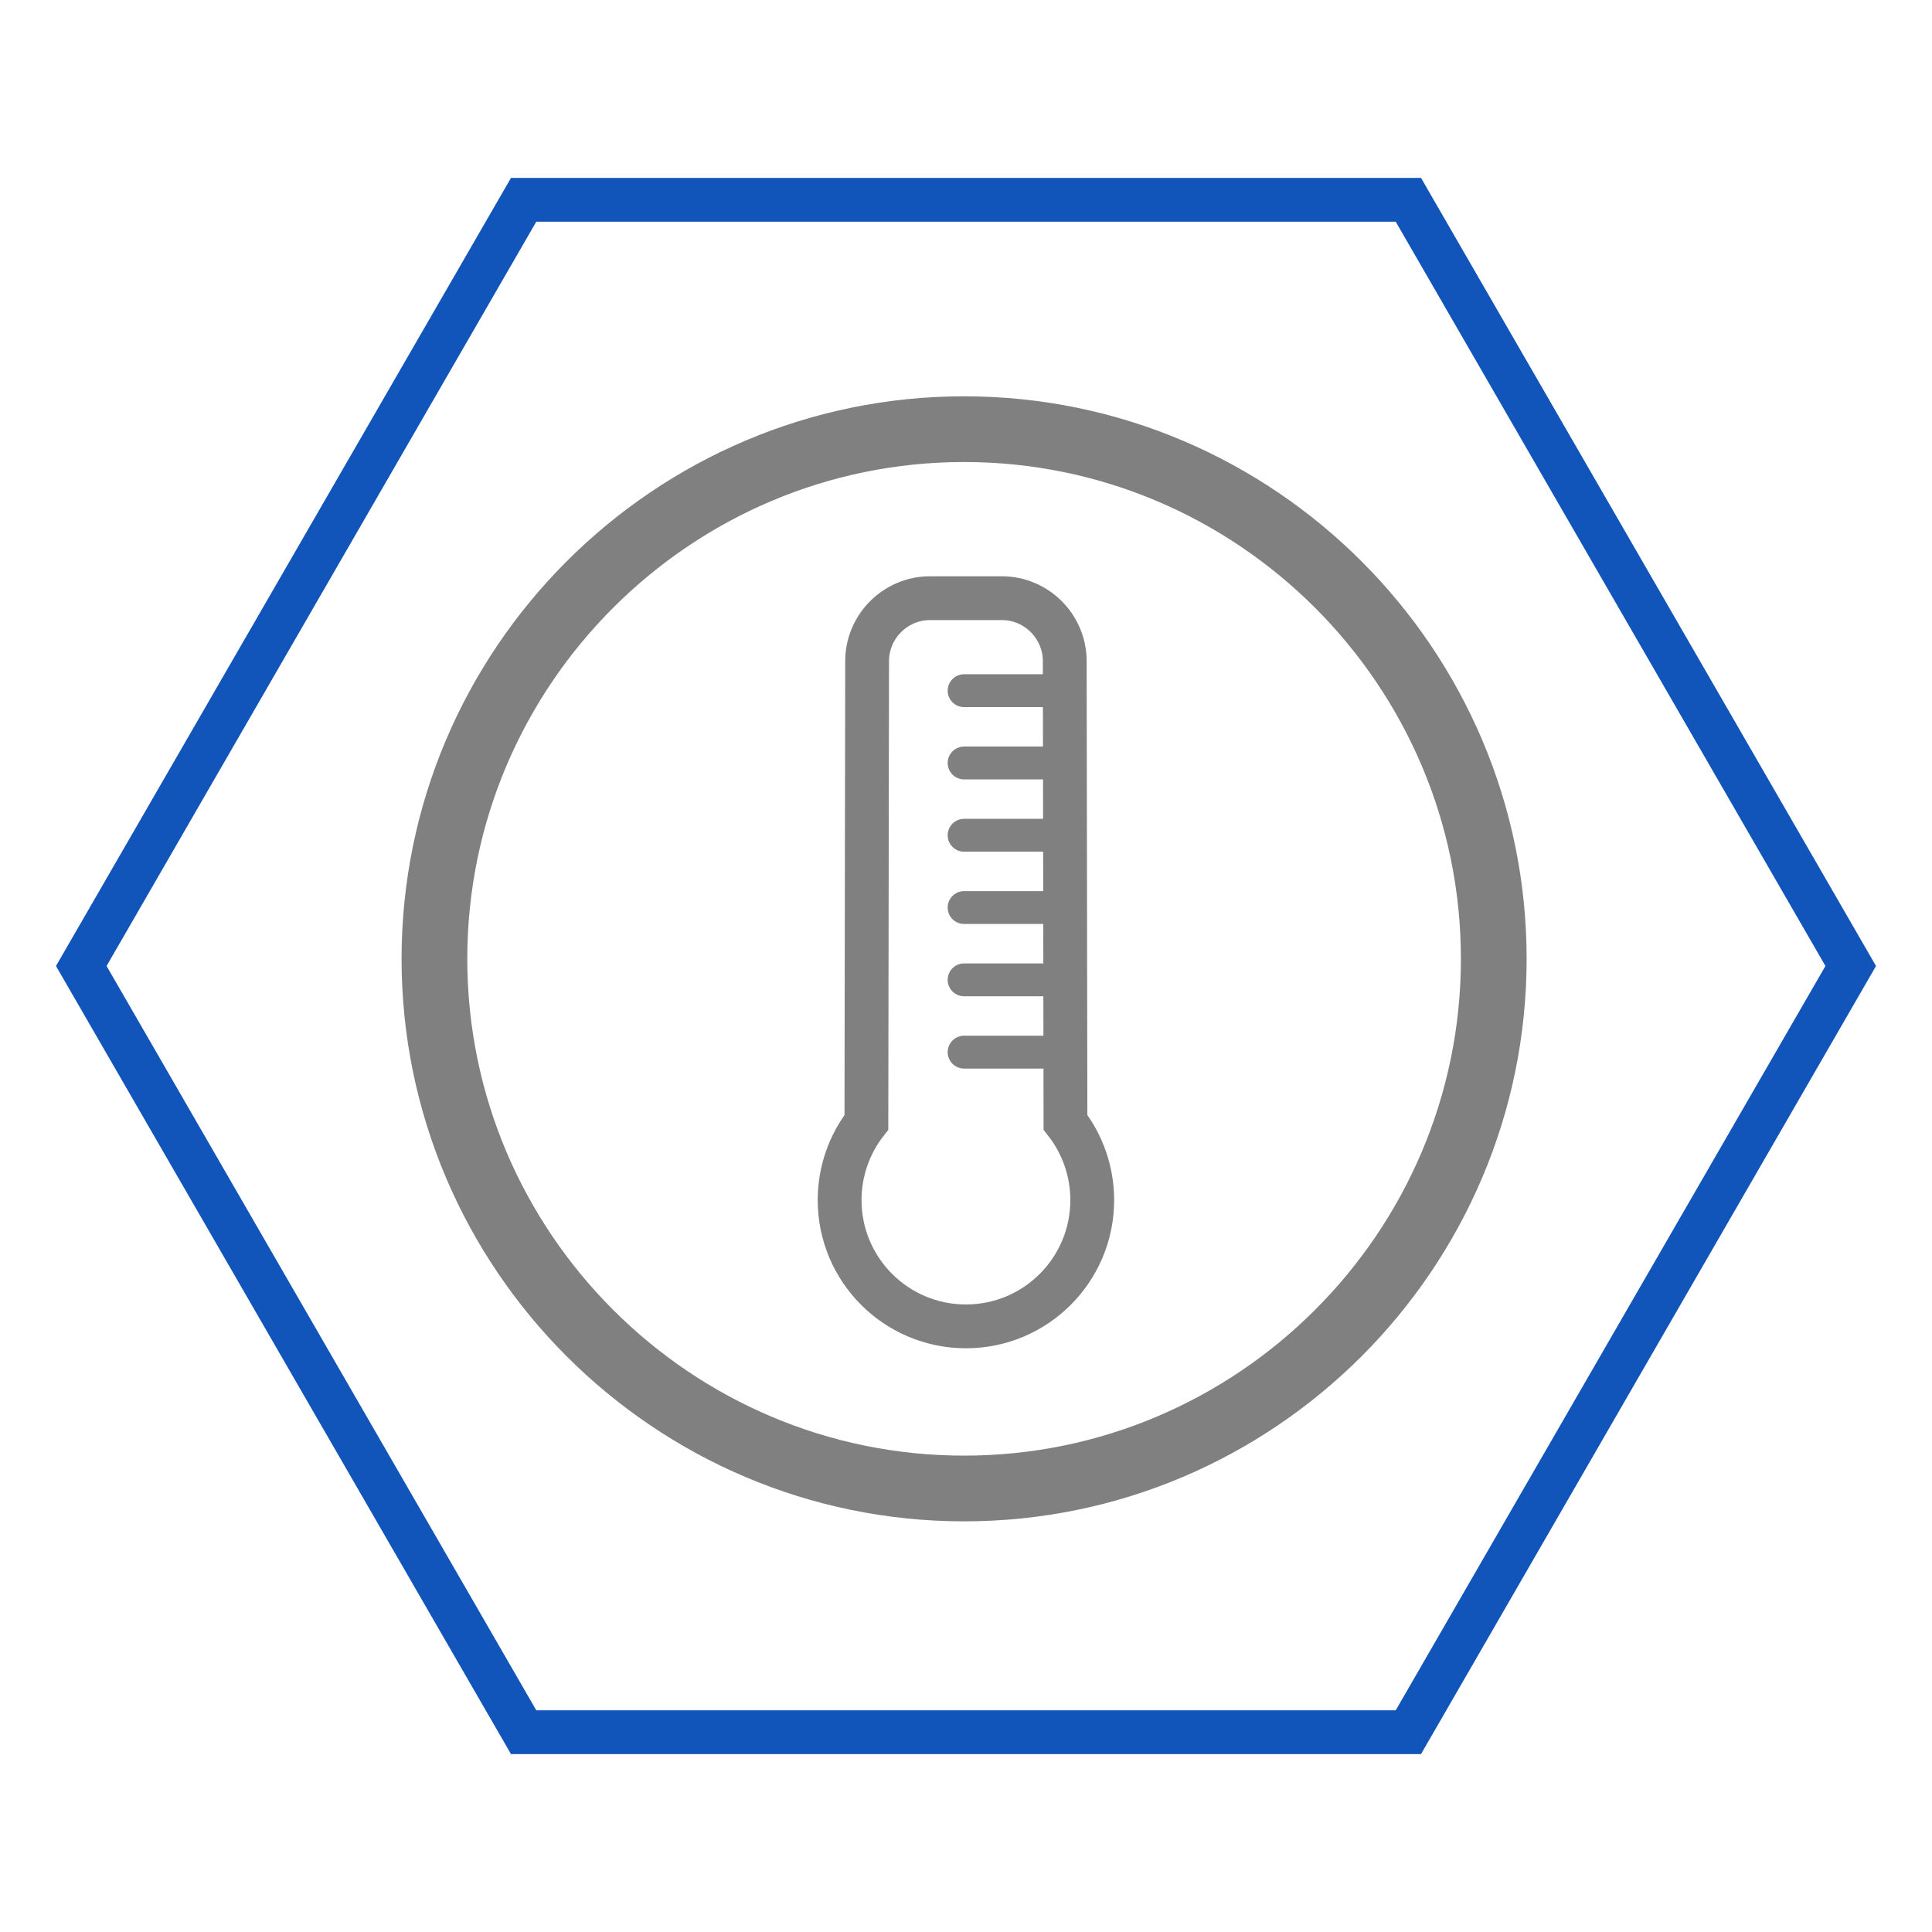
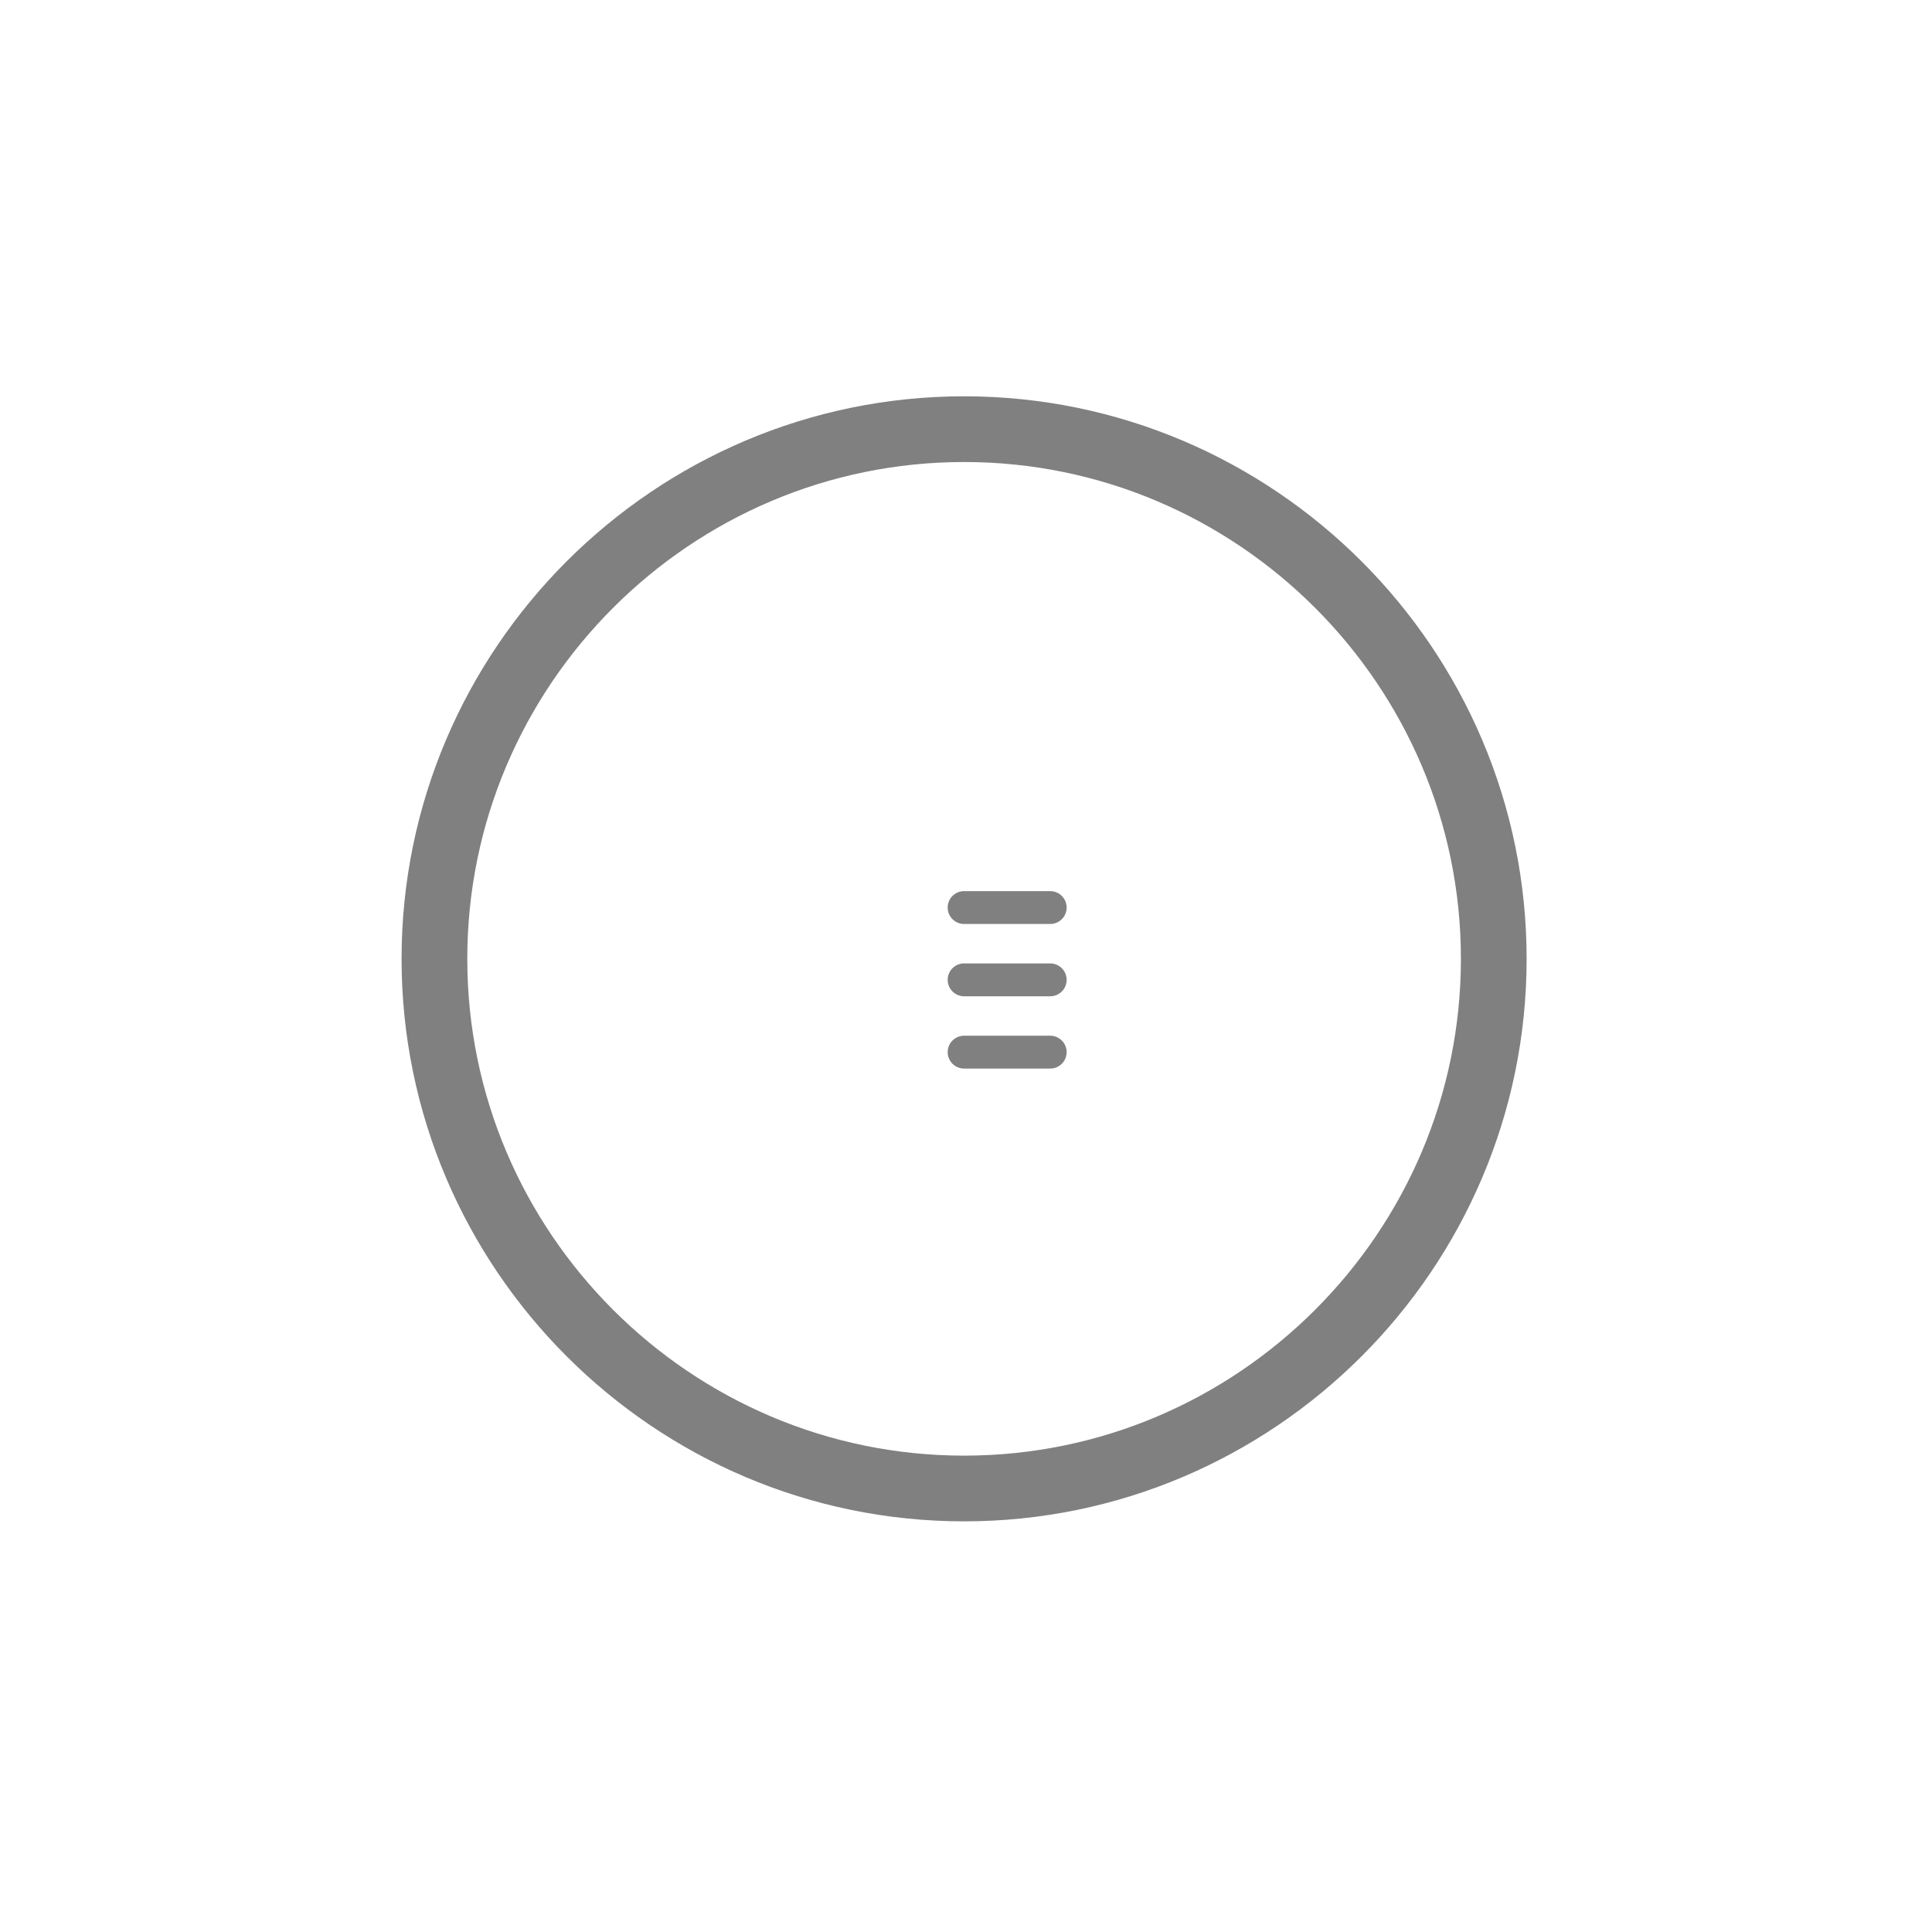
<svg xmlns="http://www.w3.org/2000/svg" version="1.1" id="Capa_1" x="0px" y="0px" width="250px" height="250px" viewBox="0 0 250 250" enable-background="new 0 0 250 250" xml:space="preserve">
  <g>
    <g>
      <path fill-rule="evenodd" clip-rule="evenodd" fill="none" stroke="#808080" stroke-width="8.504" stroke-miterlimit="22.926" d="    M124.754,192.61c37.75,0,68.539-30.789,68.539-68.539s-30.789-68.538-68.539-68.538s-68.539,30.788-68.539,68.538    S87.004,192.61,124.754,192.61z" />
-       <path fill-rule="evenodd" clip-rule="evenodd" fill="none" stroke="#808080" stroke-width="5.669" stroke-miterlimit="22.926" d="    M137.871,145.224c2.245,2.874,3.465,6.416,3.465,10.063c0,9.027-7.318,16.345-16.345,16.345c-9.027,0-16.345-7.317-16.345-16.345    c0-3.646,1.22-7.188,3.465-10.063l0.093-59.682c0.008-4.476,3.662-8.137,8.138-8.137h9.299c4.476,0,8.13,3.661,8.137,8.137    L137.871,145.224z" />
-       <line fill-rule="evenodd" clip-rule="evenodd" fill="none" stroke="#808080" stroke-width="4.252" stroke-linecap="round" stroke-linejoin="round" stroke-miterlimit="22.926" x1="124.754" y1="89.374" x2="135.897" y2="89.374" />
-       <line fill-rule="evenodd" clip-rule="evenodd" fill="none" stroke="#808080" stroke-width="4.252" stroke-linecap="round" stroke-linejoin="round" stroke-miterlimit="22.926" x1="124.754" y1="98.729" x2="135.897" y2="98.729" />
-       <line fill-rule="evenodd" clip-rule="evenodd" fill="none" stroke="#808080" stroke-width="4.252" stroke-linecap="round" stroke-linejoin="round" stroke-miterlimit="22.926" x1="124.754" y1="108.082" x2="135.897" y2="108.082" />
      <line fill-rule="evenodd" clip-rule="evenodd" fill="none" stroke="#808080" stroke-width="4.252" stroke-linecap="round" stroke-linejoin="round" stroke-miterlimit="22.926" x1="124.754" y1="117.437" x2="135.897" y2="117.437" />
      <line fill-rule="evenodd" clip-rule="evenodd" fill="none" stroke="#808080" stroke-width="4.252" stroke-linecap="round" stroke-linejoin="round" stroke-miterlimit="22.926" x1="124.754" y1="126.791" x2="135.897" y2="126.791" />
      <line fill-rule="evenodd" clip-rule="evenodd" fill="none" stroke="#808080" stroke-width="4.252" stroke-linecap="round" stroke-linejoin="round" stroke-miterlimit="22.926" x1="124.754" y1="136.146" x2="135.897" y2="136.146" />
    </g>
-     <polygon fill-rule="evenodd" clip-rule="evenodd" fill="none" stroke="#1155BB" stroke-width="5.669" stroke-miterlimit="22.926" points="   67.758,224.146 39.137,174.572 10.517,125 39.137,75.427 67.758,25.854 125,25.854 182.242,25.854 210.862,75.428 239.483,125    210.863,174.572 182.242,224.146 125,224.146  " />
  </g>
</svg>